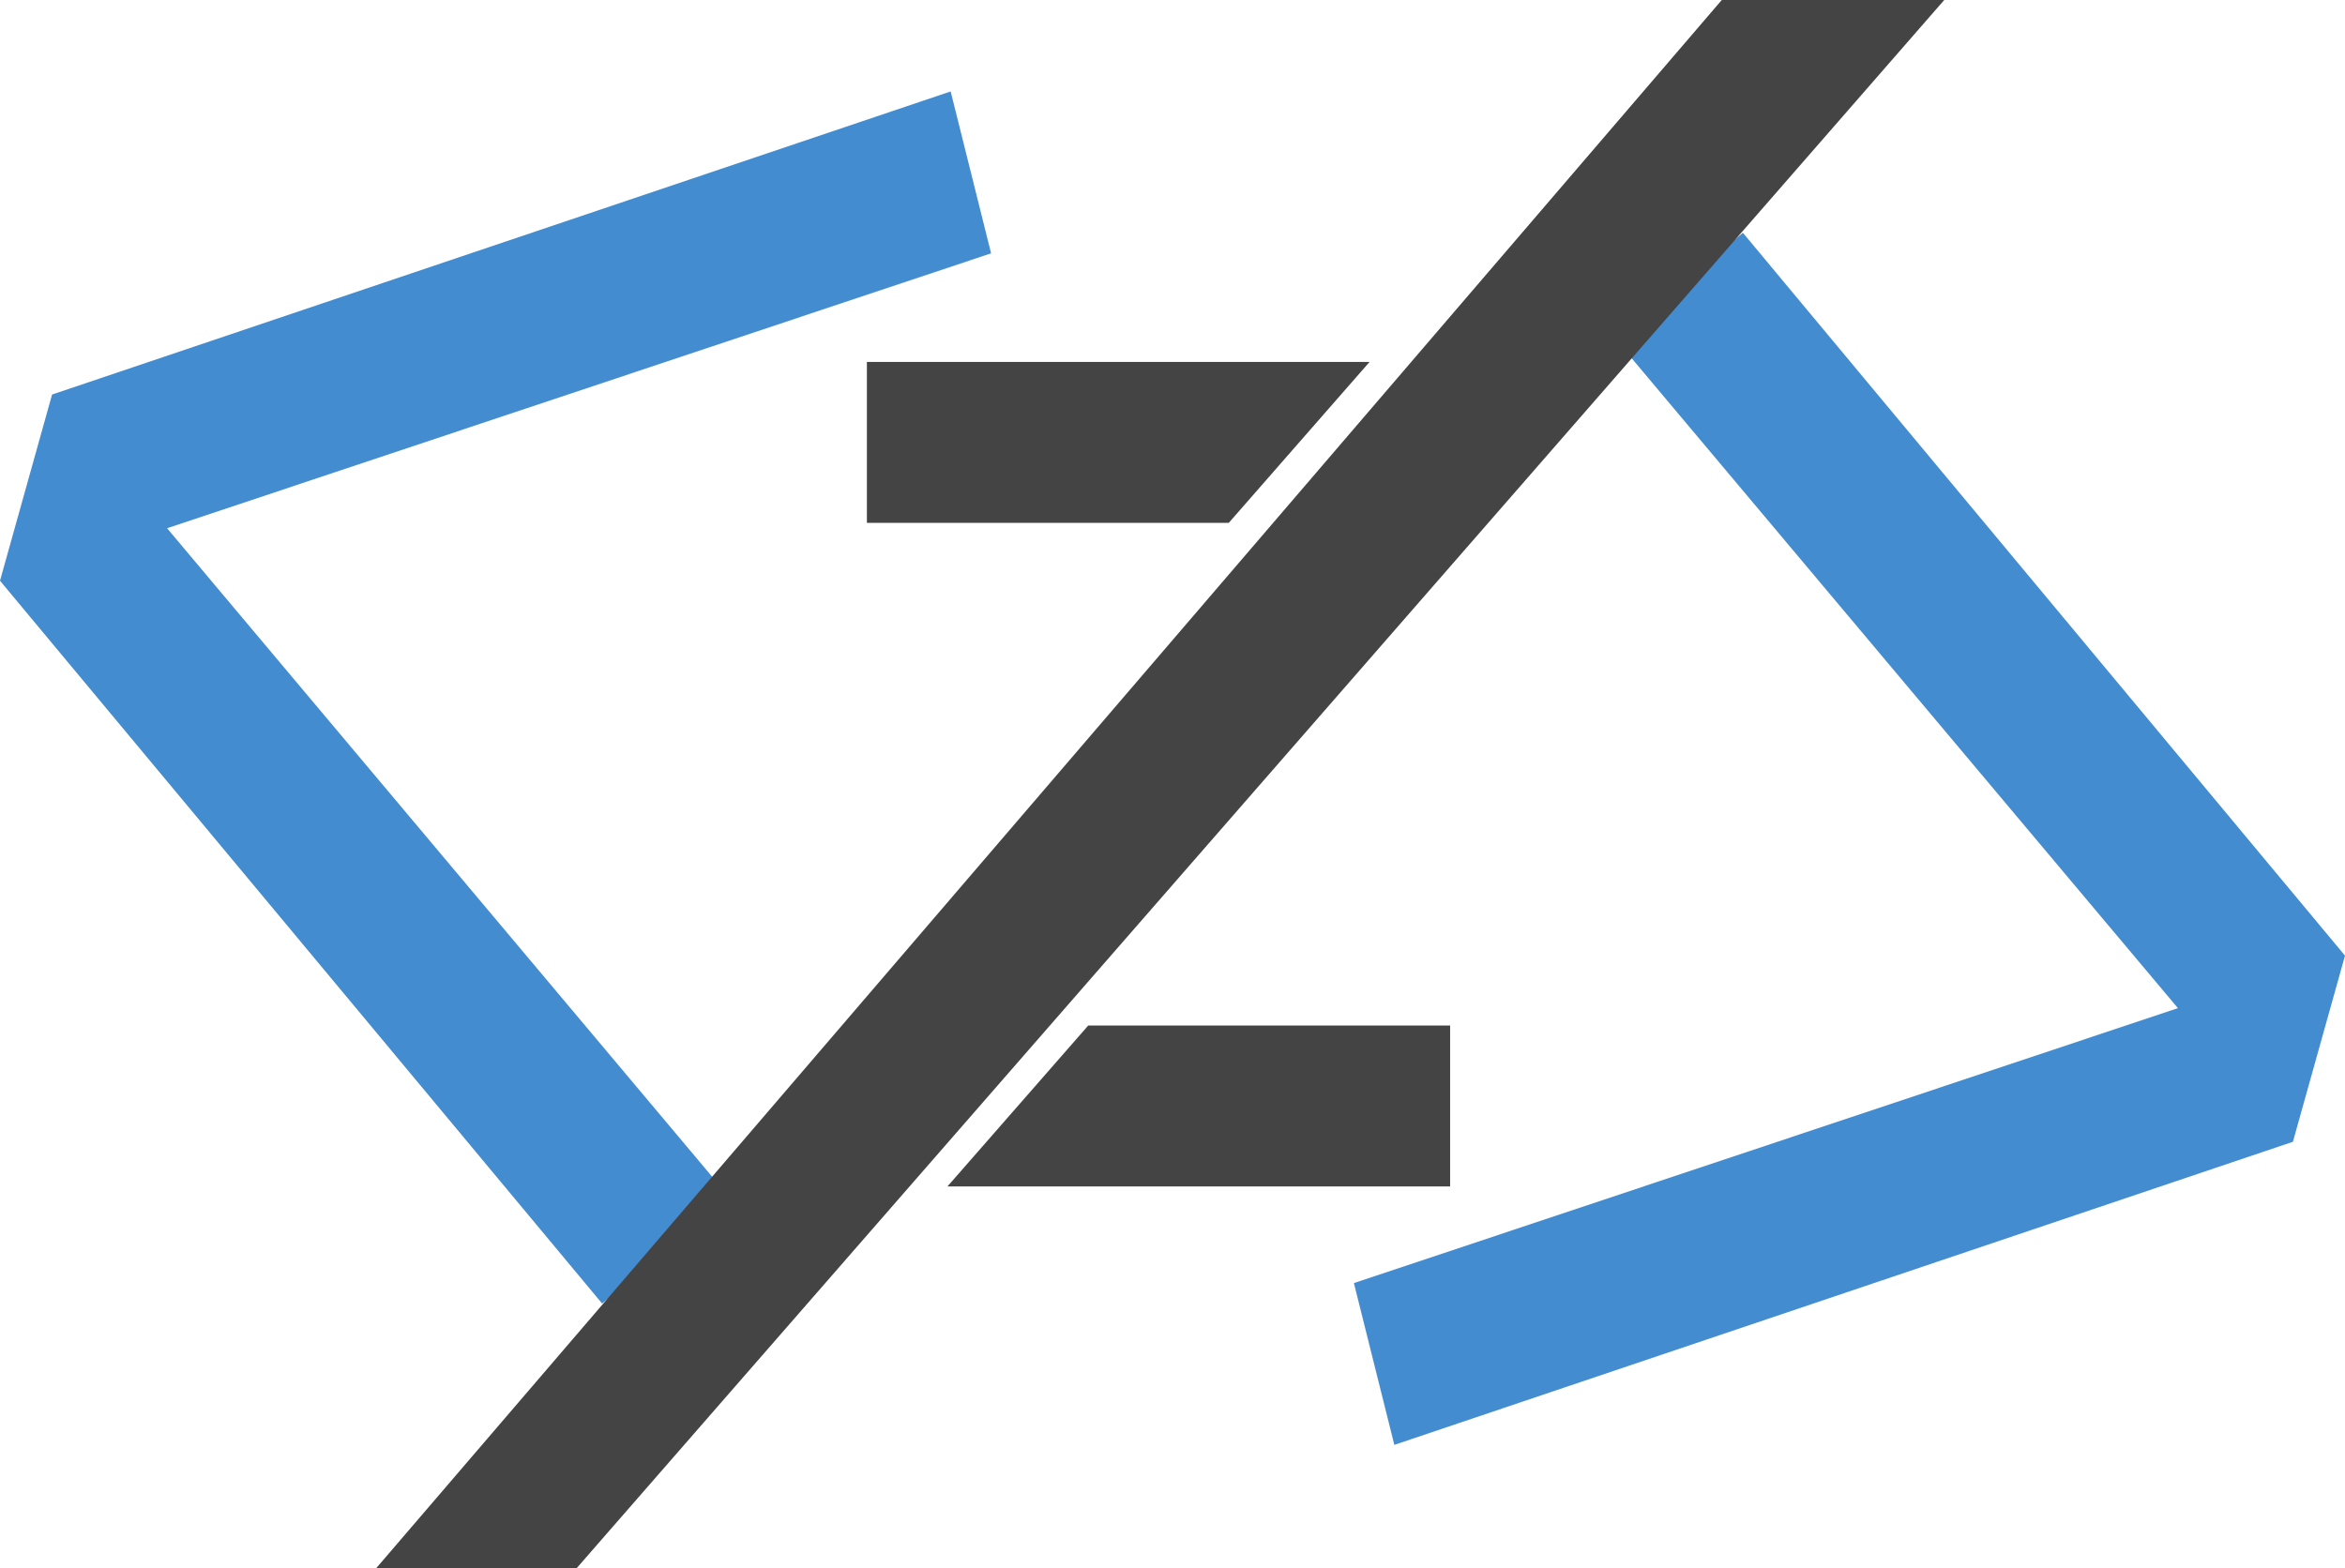
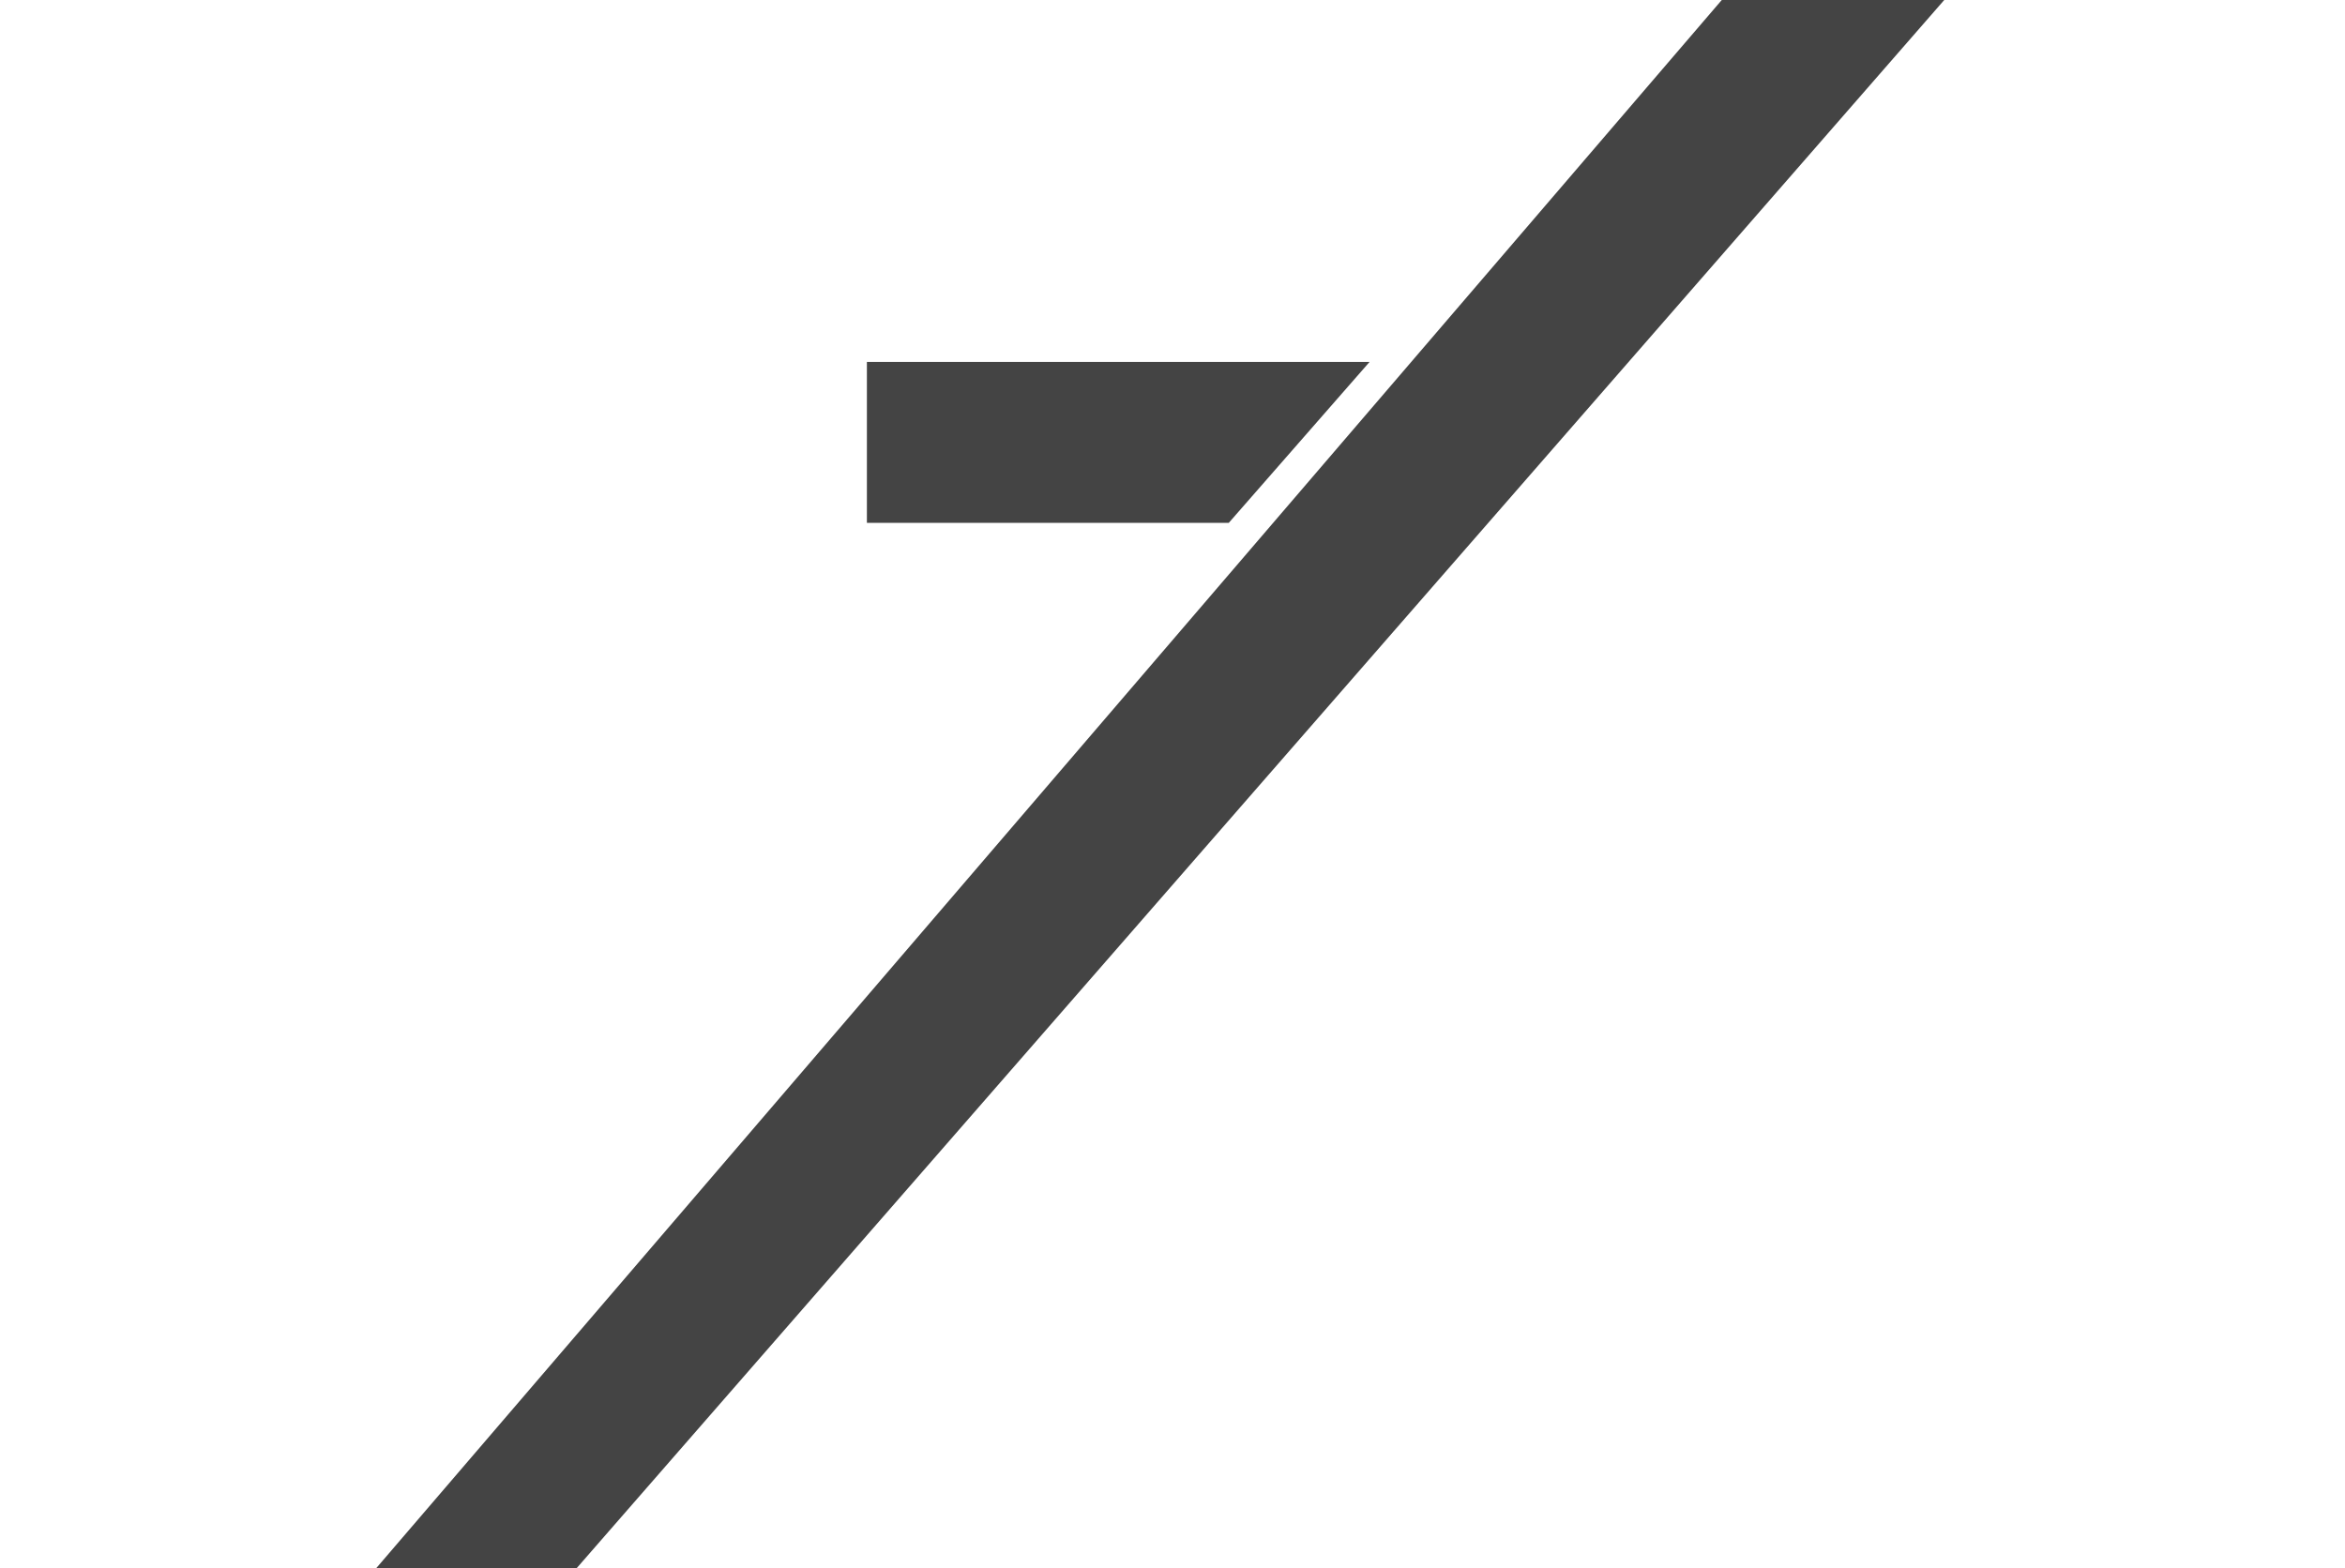
<svg xmlns="http://www.w3.org/2000/svg" id="Icon" viewBox="0 0 1000 669">
  <defs>
    <style>.cls-1{fill:#438ccf;}.cls-2{fill:#444;}</style>
  </defs>
  <g id="Tags">
-     <path class="cls-1" d="M405.4,40l17.24,69.05L71.25,226.31,310.31,510.78,256.77,557,0,248.7l22.21-79.42Z" transform="translate(0 -1)" />
-     <path class="cls-1" d="M594.6,617.28l-17.24-69L928.75,431,689.69,146.53l53.54-46.25L1000,408.61,977.79,488Z" transform="translate(0 -1)" />
-   </g>
+     </g>
  <g id="Z">
    <polygon class="cls-2" points="829.1 0 734.23 0 160.33 669 245.8 669 829.1 0" />
    <polygon class="cls-2" points="369.68 154.38 369.68 223 524.01 223 584.03 154.38 369.68 154.38" />
-     <polygon class="cls-2" points="618.39 506.04 618.39 437.42 464.06 437.42 404.04 506.04 618.39 506.04" />
  </g>
</svg>